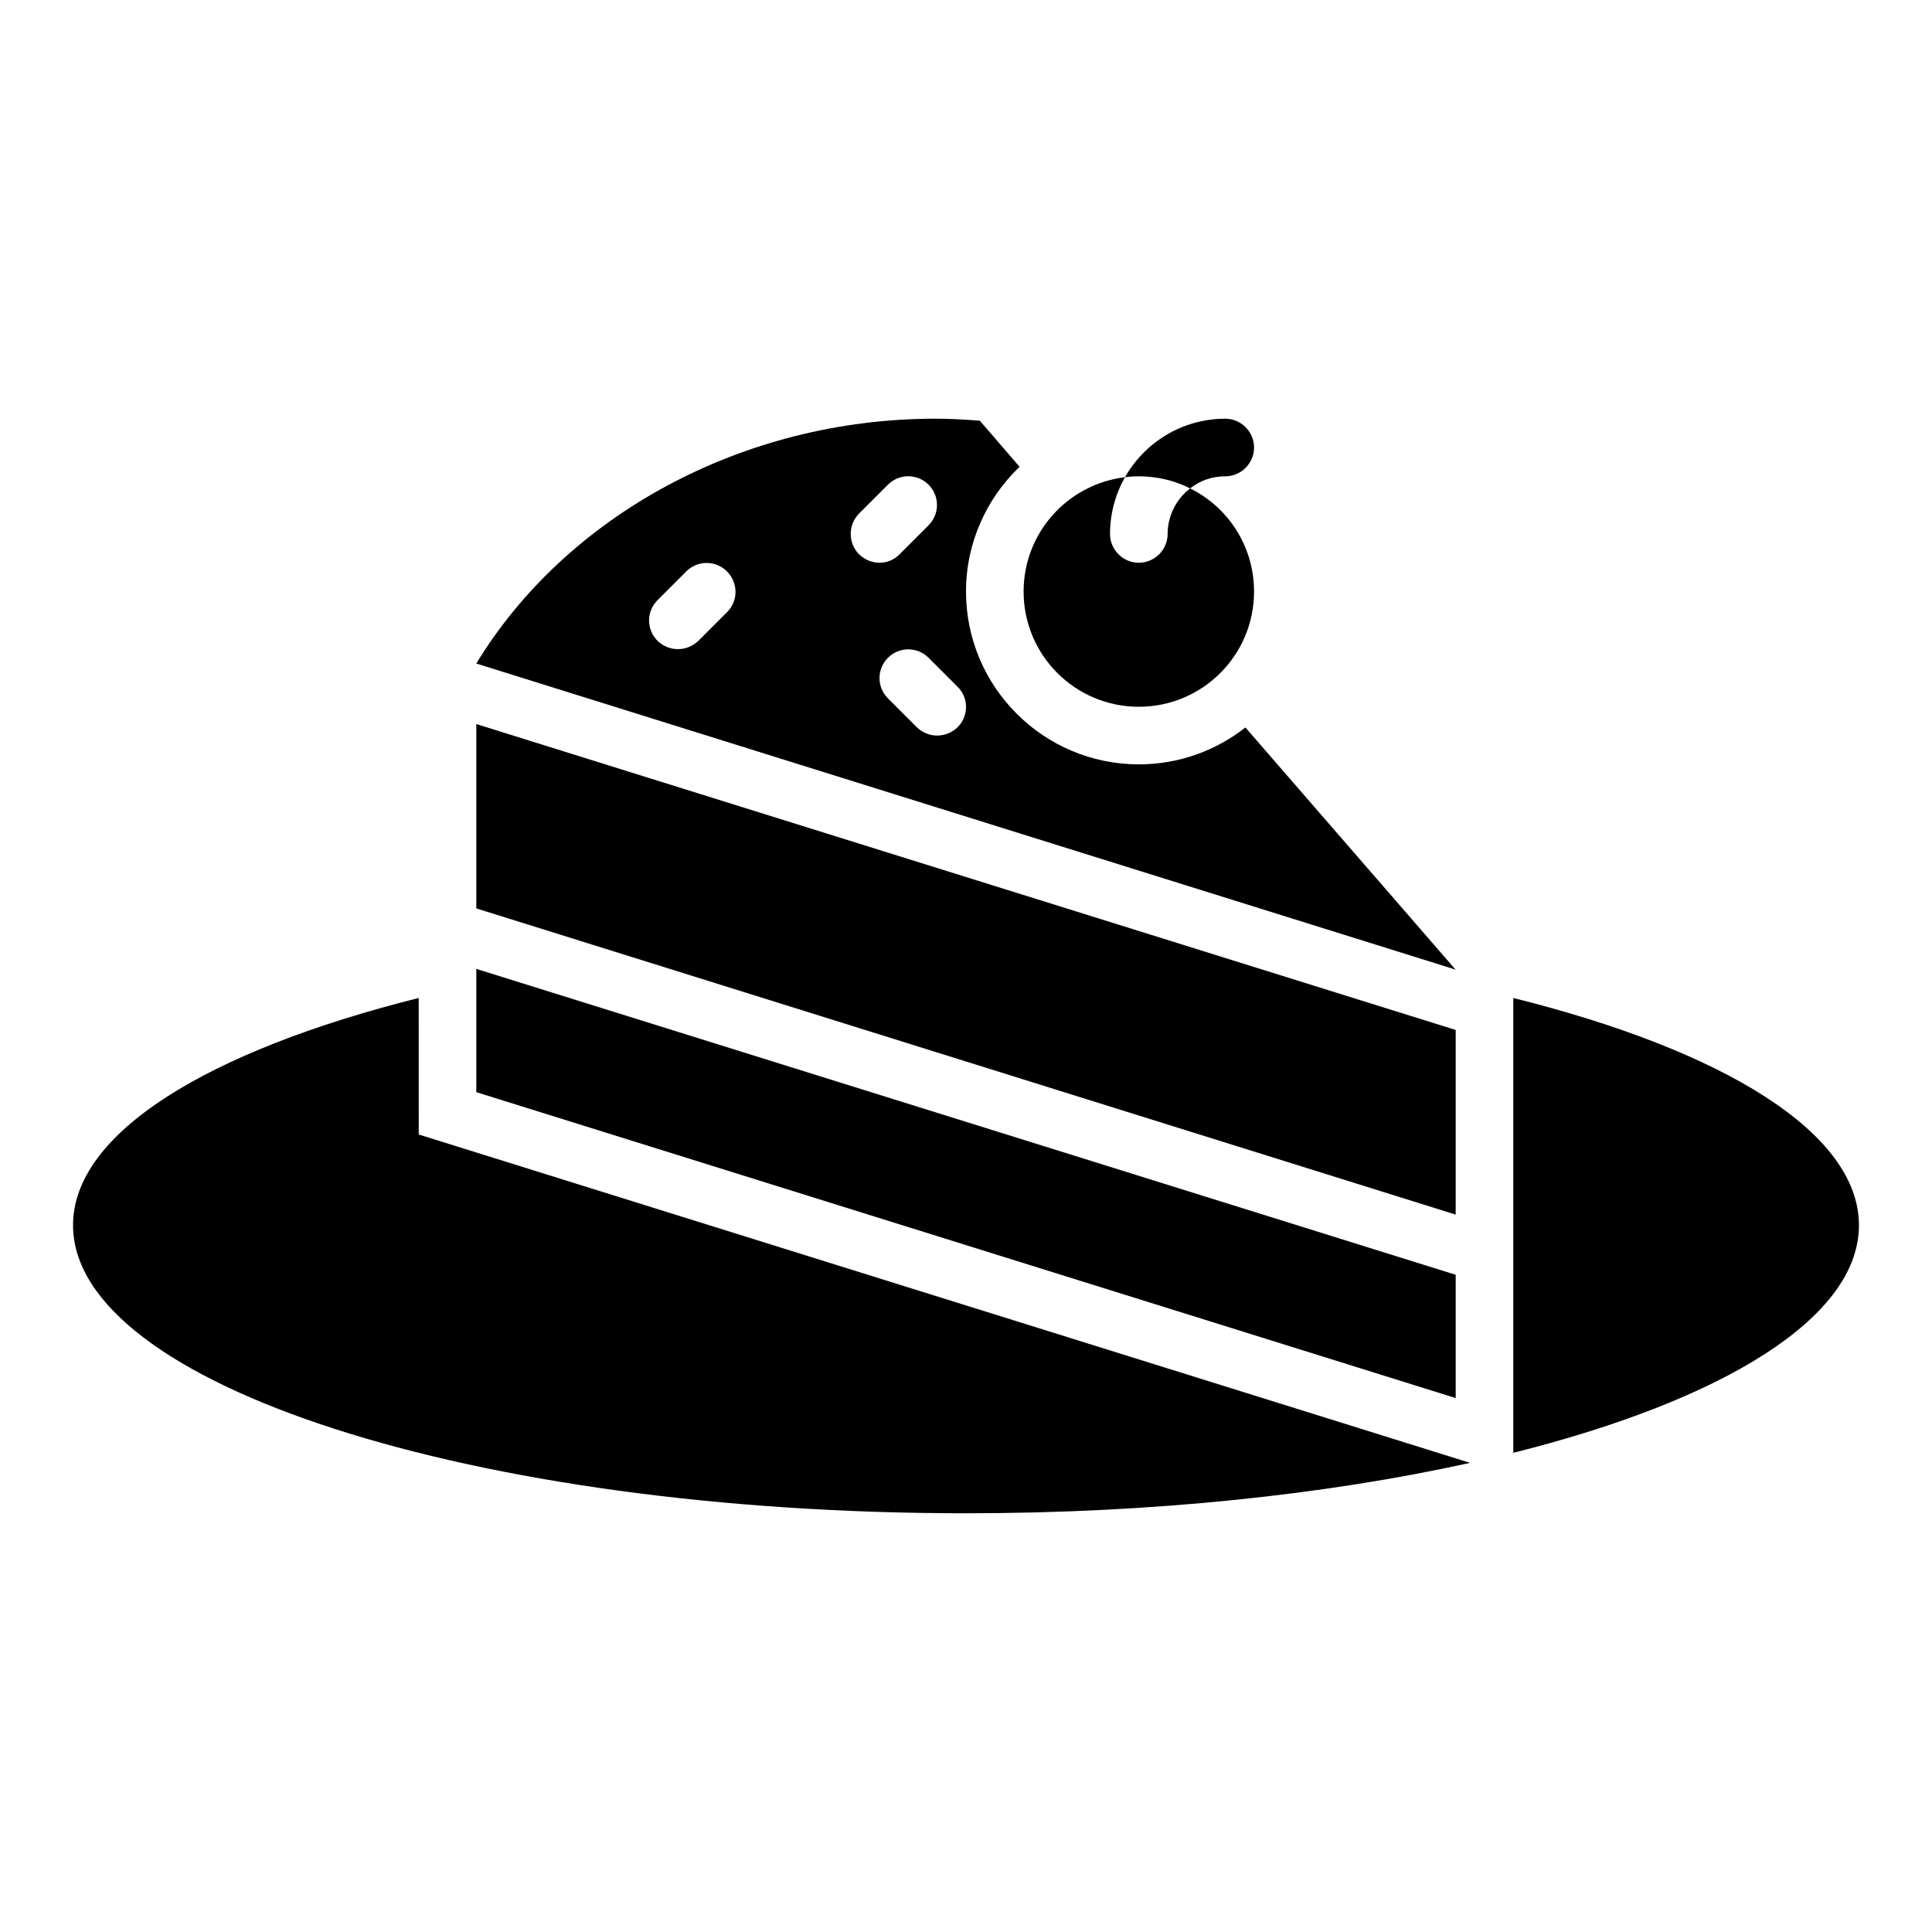
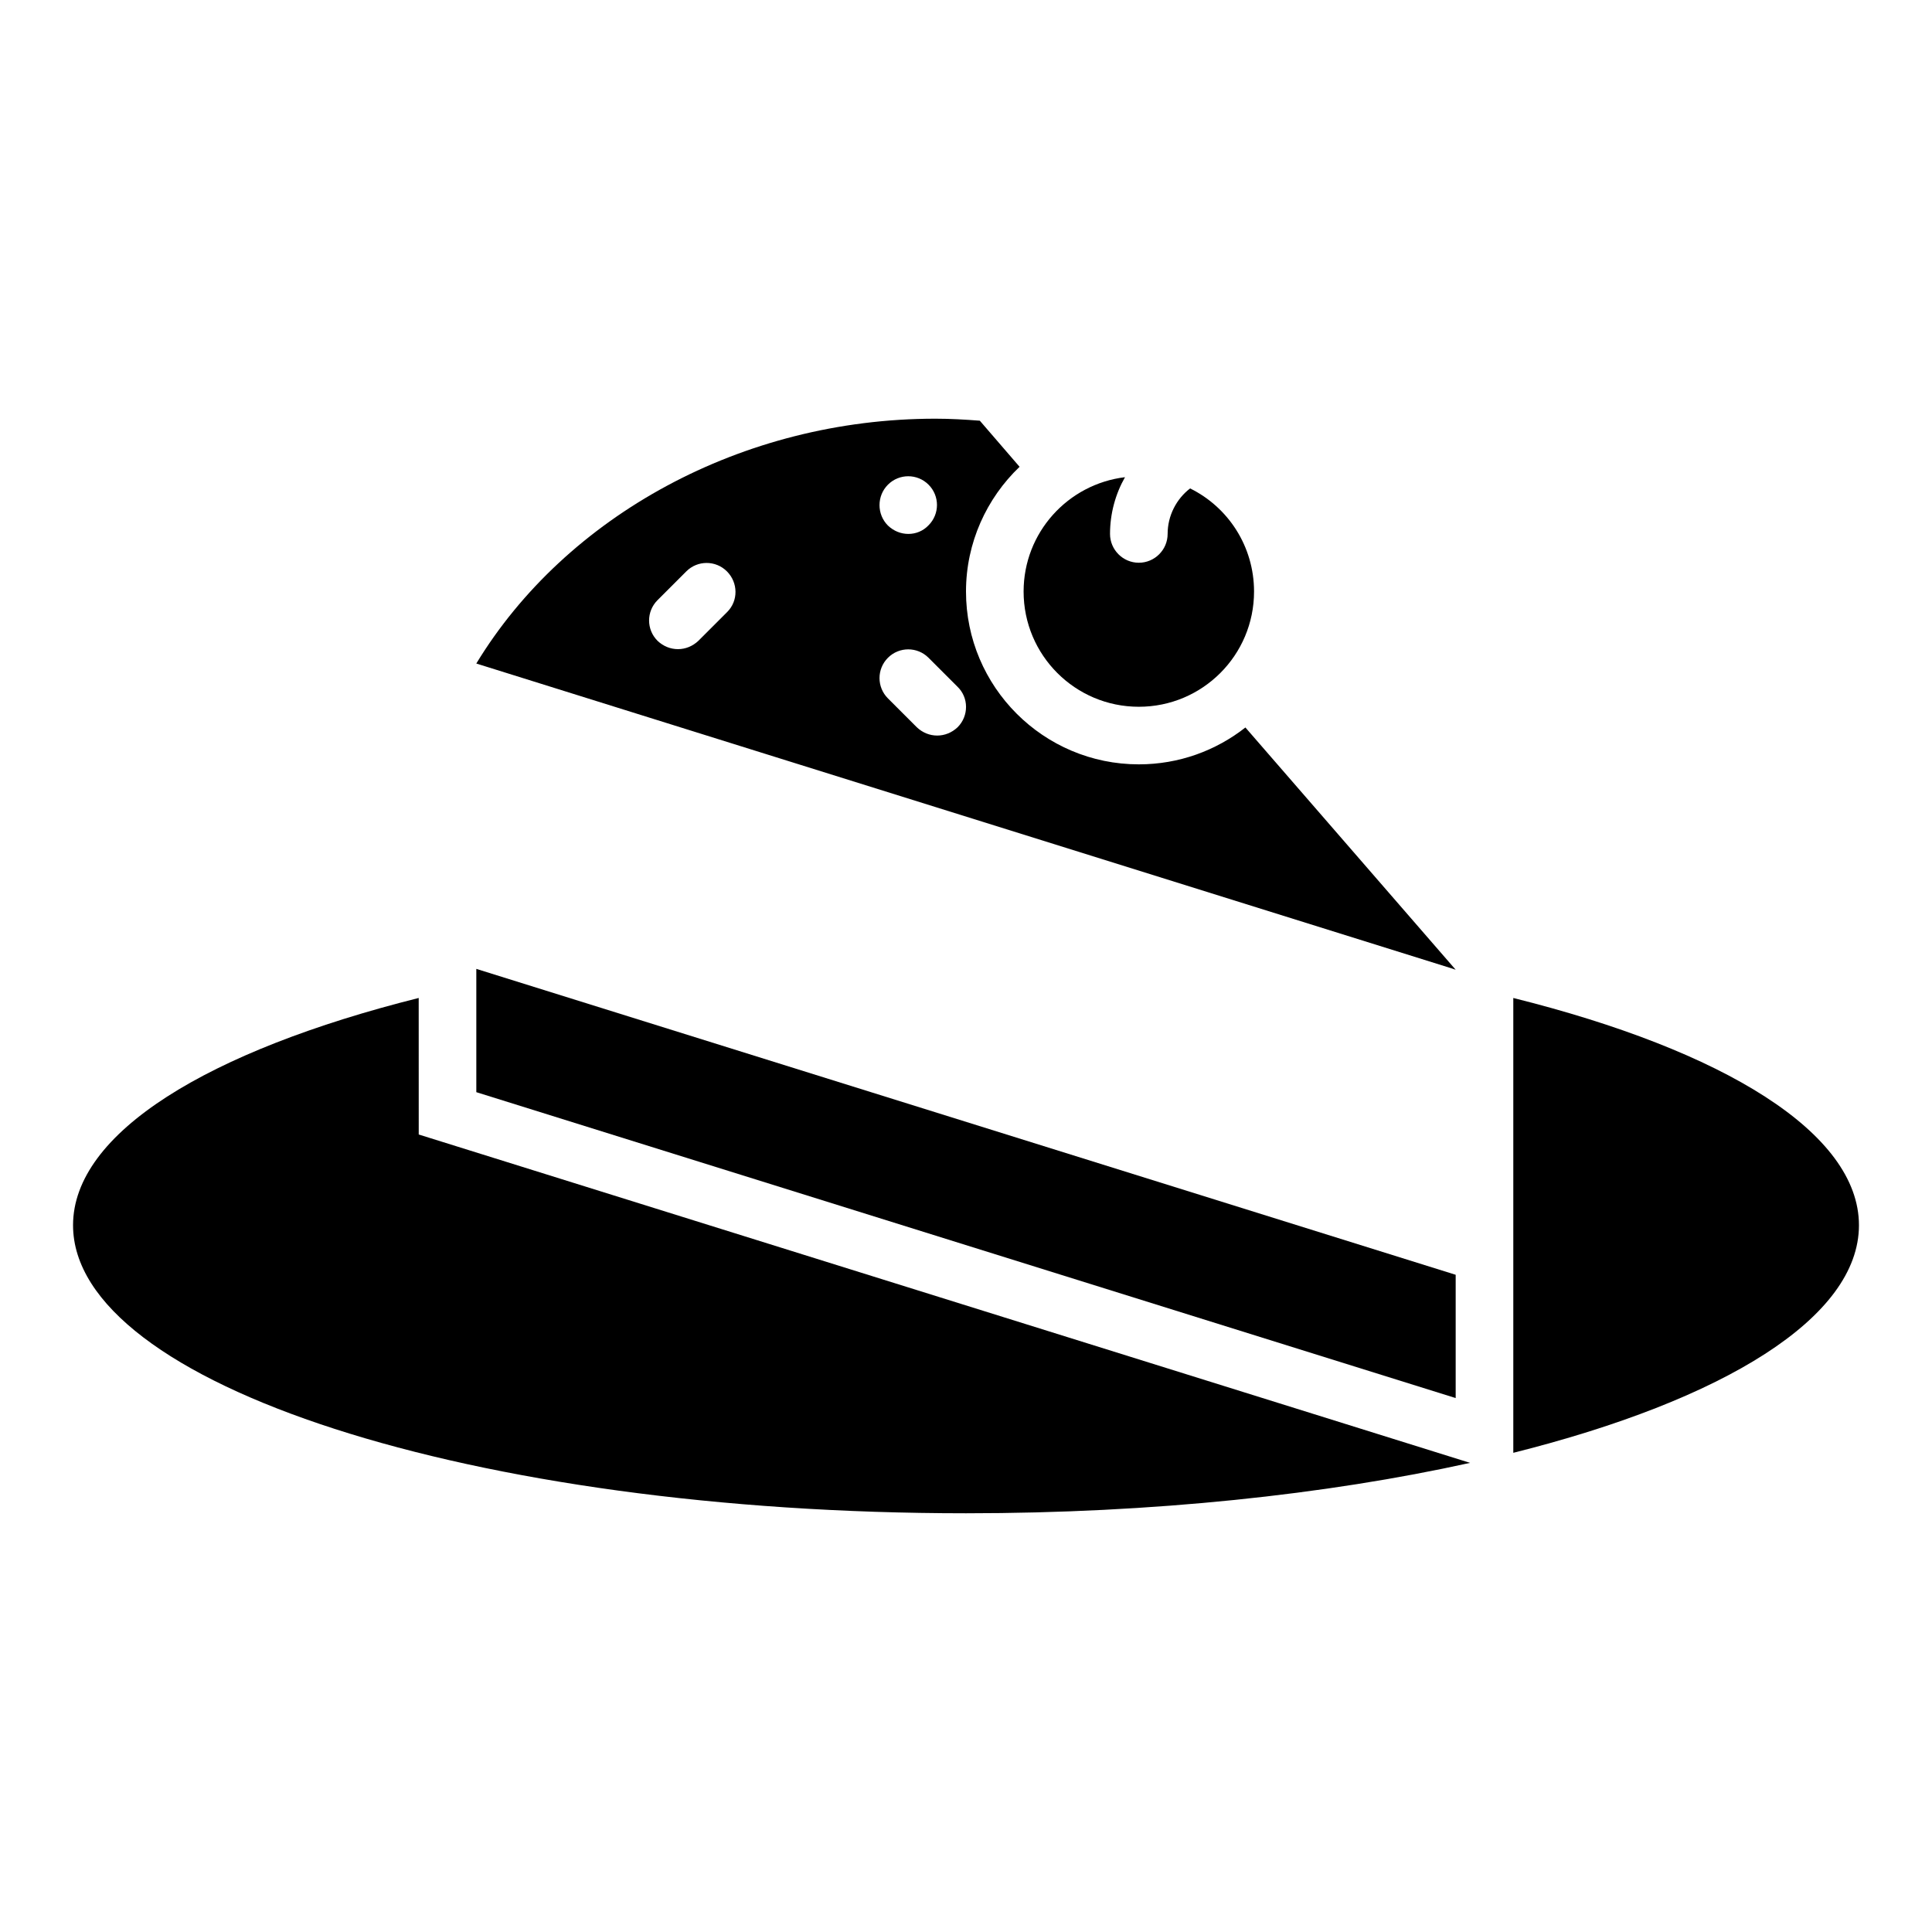
<svg xmlns="http://www.w3.org/2000/svg" fill="#000000" width="800px" height="800px" version="1.1" viewBox="144 144 512 512">
  <g>
    <path d="m445.8 331.3c16.871 0 30.535-13.664 30.535-30.535 0-11.984-6.871-22.367-16.945-27.328-3.59 2.75-5.957 7.176-5.957 12.062 0 4.199-3.434 7.633-7.633 7.633s-7.633-3.434-7.633-7.633c0-5.418 1.449-10.609 3.969-15.039-15.117 1.832-26.871 14.656-26.871 30.305 0 16.871 13.664 30.535 30.535 30.535z" />
-     <path d="m459.39 273.43c2.594-2.059 5.801-3.203 9.312-3.203 4.199 0 7.633-3.434 7.633-7.633 0-4.199-3.434-7.633-7.633-7.633-11.375 0-21.297 6.258-26.566 15.496 1.223-0.156 2.445-0.23 3.668-0.23 4.883 0 9.539 1.145 13.586 3.203z" />
    <path d="m254.96 408.47c-55.723 13.969-91.602 35.723-91.602 60.227 0 42.137 105.95 76.336 236.64 76.336 49.617 0 95.57-4.961 133.59-13.359l-278.62-87.02z" />
    <path d="m545.04 408.47v120.54c55.723-13.969 91.602-35.801 91.602-60.305 0-24.508-35.879-46.34-91.602-60.23z" />
    <path d="m529.77 481.83-259.54-81.066v32.672l259.54 81.066z" />
-     <path d="m529.77 416.95-259.54-81.066v48.852l259.54 81.145z" />
-     <path d="m529.77 400.99-55.723-64.199c-7.789 6.106-17.562 9.77-28.246 9.77-25.266 0-45.801-20.535-45.801-45.801 0-12.977 5.496-24.734 14.199-33.055l-10.535-12.215c-3.894-0.301-7.789-0.531-11.758-0.531-51.297 0-97.938 25.801-121.68 64.883l258.39 80.762zm-193.05-94.809-7.633 7.633c-1.527 1.449-3.438 2.215-5.422 2.215-1.984 0-3.894-0.762-5.418-2.215-2.977-2.977-2.977-7.785 0-10.762l7.633-7.633c2.977-2.977 7.785-2.977 10.762 0s3.055 7.785 0.078 10.762zm34.961-26.105 7.633-7.633c2.977-2.977 7.785-2.977 10.762 0 2.977 2.977 2.977 7.785 0 10.762l-7.633 7.633c-1.449 1.527-3.359 2.289-5.344 2.289s-3.894-0.762-5.418-2.215c-2.977-2.977-2.977-7.859 0-10.836zm26.105 56.641c-1.527 1.449-3.434 2.211-5.422 2.211-1.984 0-3.894-0.762-5.418-2.215l-7.633-7.633c-2.977-2.977-2.977-7.785 0-10.762 2.977-2.977 7.785-2.977 10.762 0l7.633 7.633c3.055 2.902 3.055 7.785 0.078 10.766z" />
+     <path d="m529.77 400.99-55.723-64.199c-7.789 6.106-17.562 9.77-28.246 9.77-25.266 0-45.801-20.535-45.801-45.801 0-12.977 5.496-24.734 14.199-33.055l-10.535-12.215c-3.894-0.301-7.789-0.531-11.758-0.531-51.297 0-97.938 25.801-121.68 64.883l258.39 80.762zm-193.05-94.809-7.633 7.633c-1.527 1.449-3.438 2.215-5.422 2.215-1.984 0-3.894-0.762-5.418-2.215-2.977-2.977-2.977-7.785 0-10.762l7.633-7.633c2.977-2.977 7.785-2.977 10.762 0s3.055 7.785 0.078 10.762zm34.961-26.105 7.633-7.633c2.977-2.977 7.785-2.977 10.762 0 2.977 2.977 2.977 7.785 0 10.762c-1.449 1.527-3.359 2.289-5.344 2.289s-3.894-0.762-5.418-2.215c-2.977-2.977-2.977-7.859 0-10.836zm26.105 56.641c-1.527 1.449-3.434 2.211-5.422 2.211-1.984 0-3.894-0.762-5.418-2.215l-7.633-7.633c-2.977-2.977-2.977-7.785 0-10.762 2.977-2.977 7.785-2.977 10.762 0l7.633 7.633c3.055 2.902 3.055 7.785 0.078 10.766z" />
  </g>
</svg>